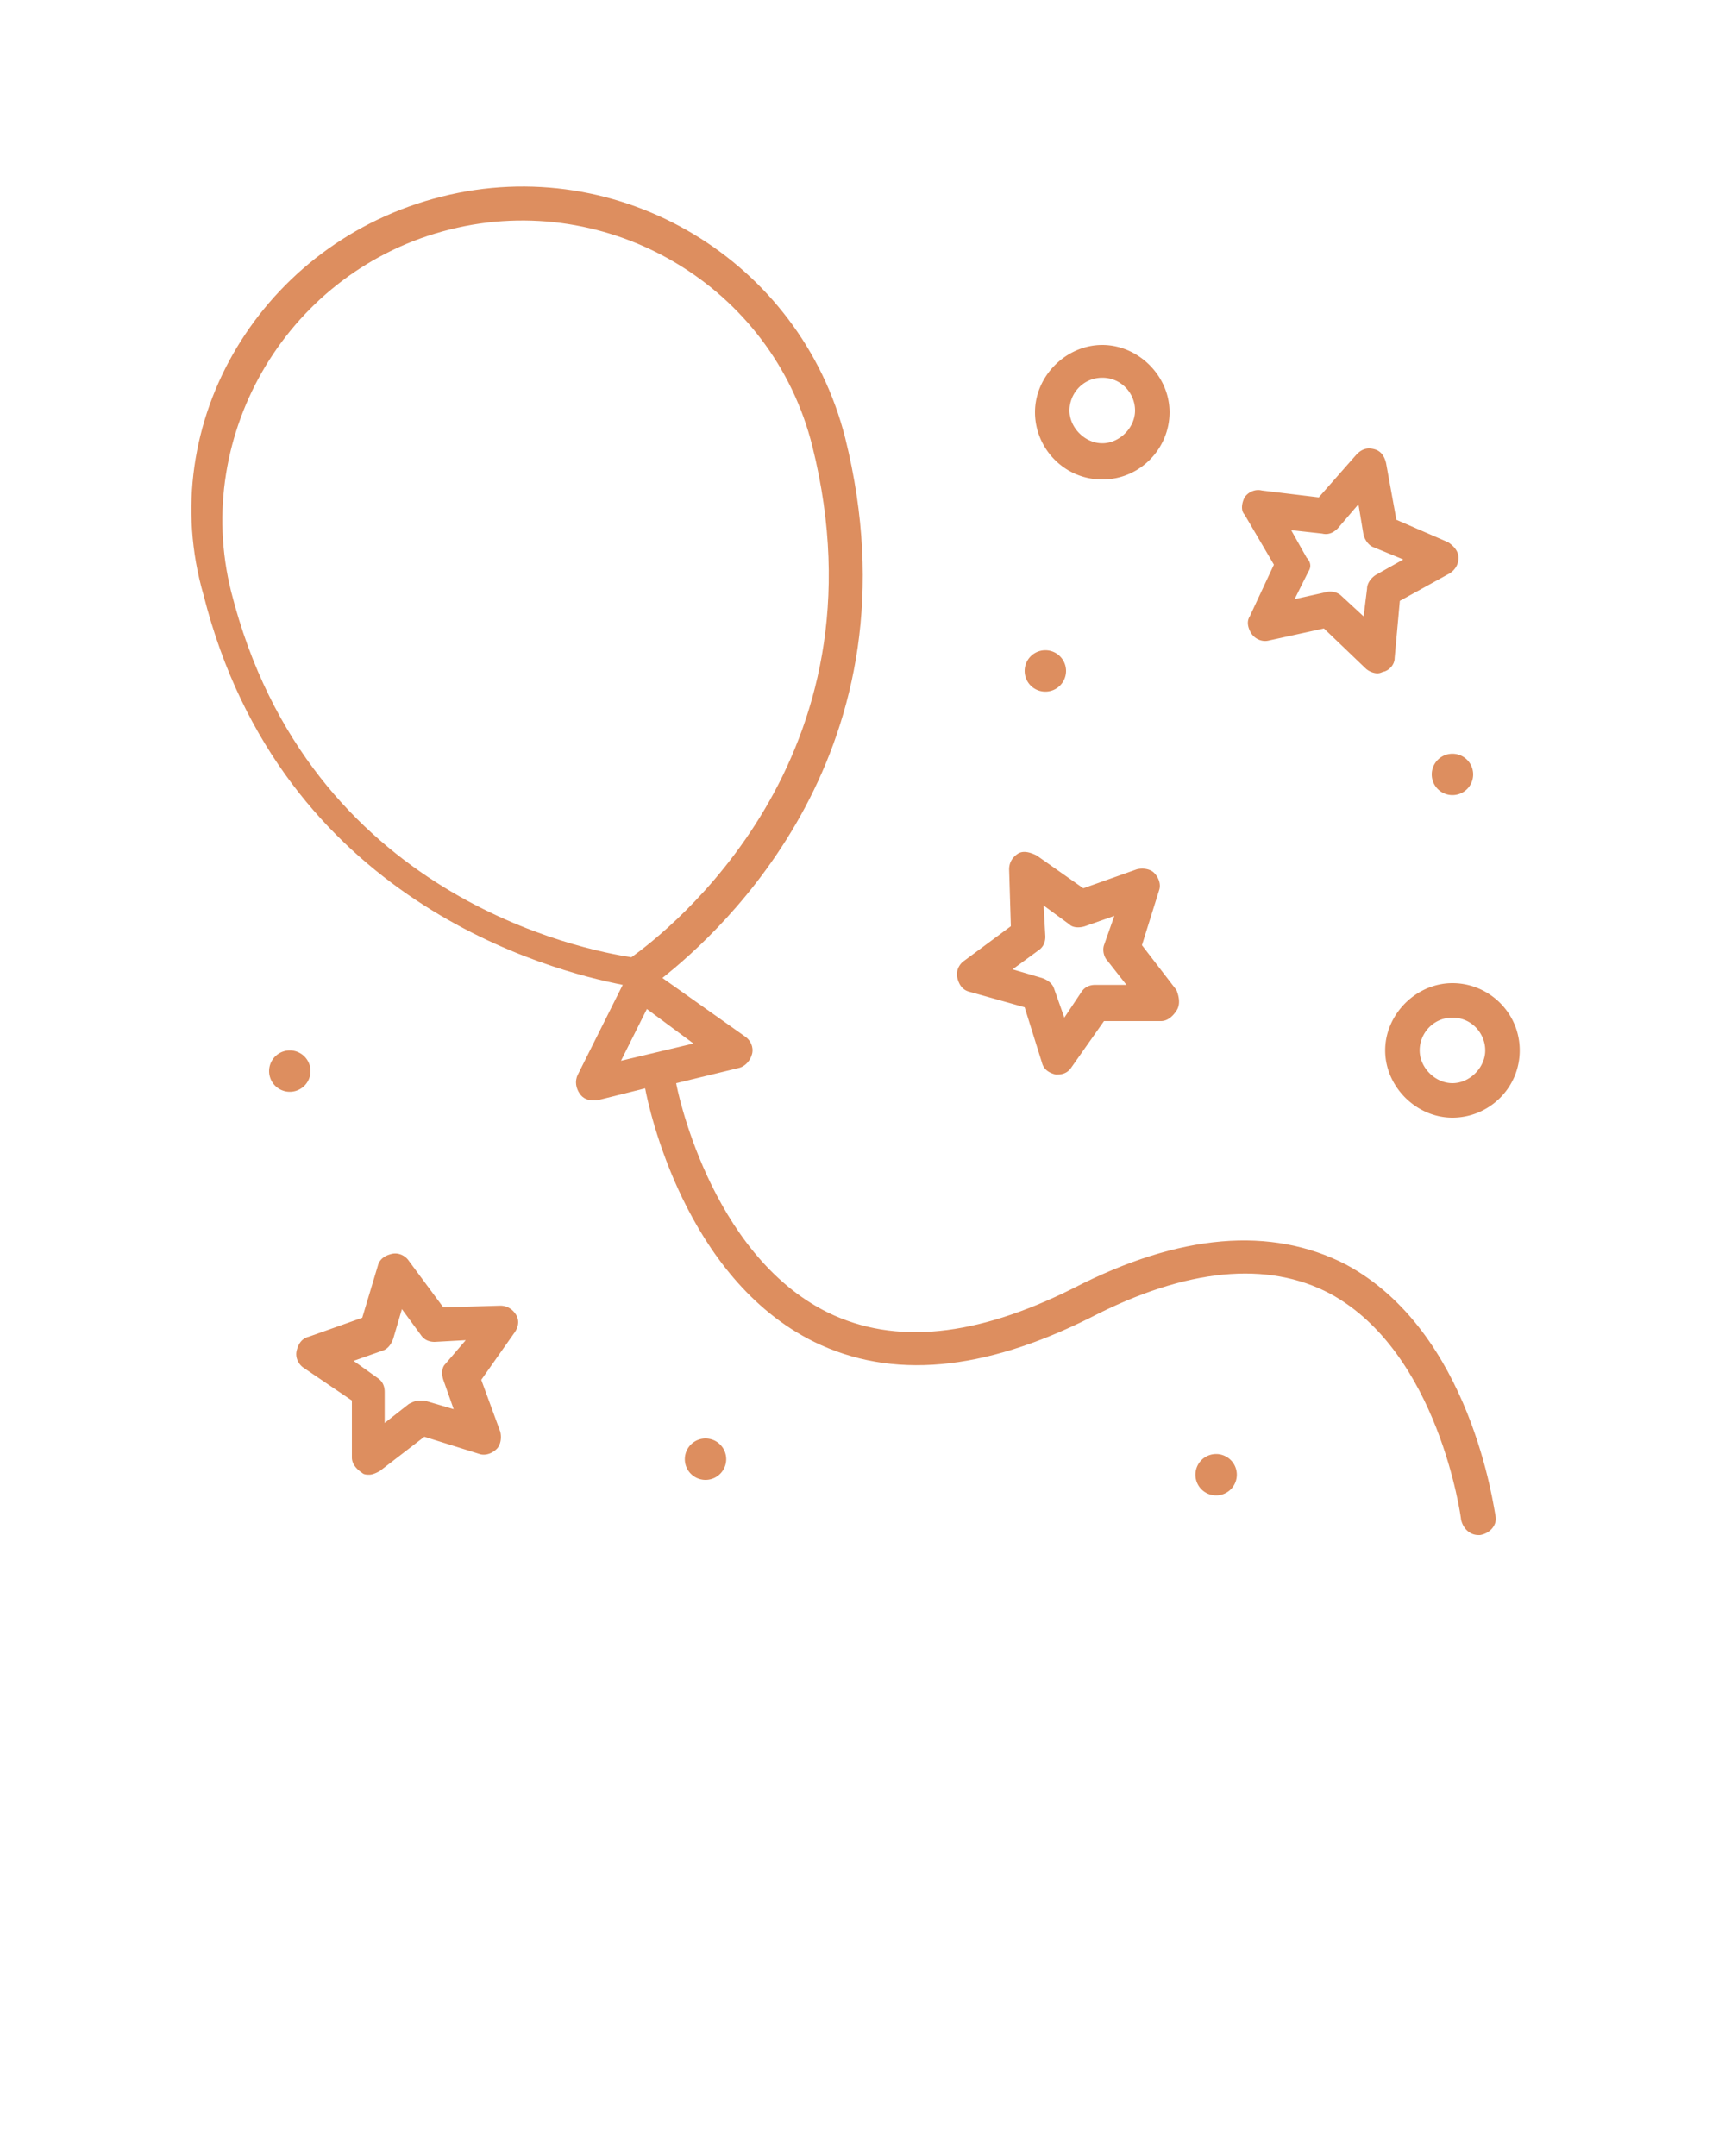
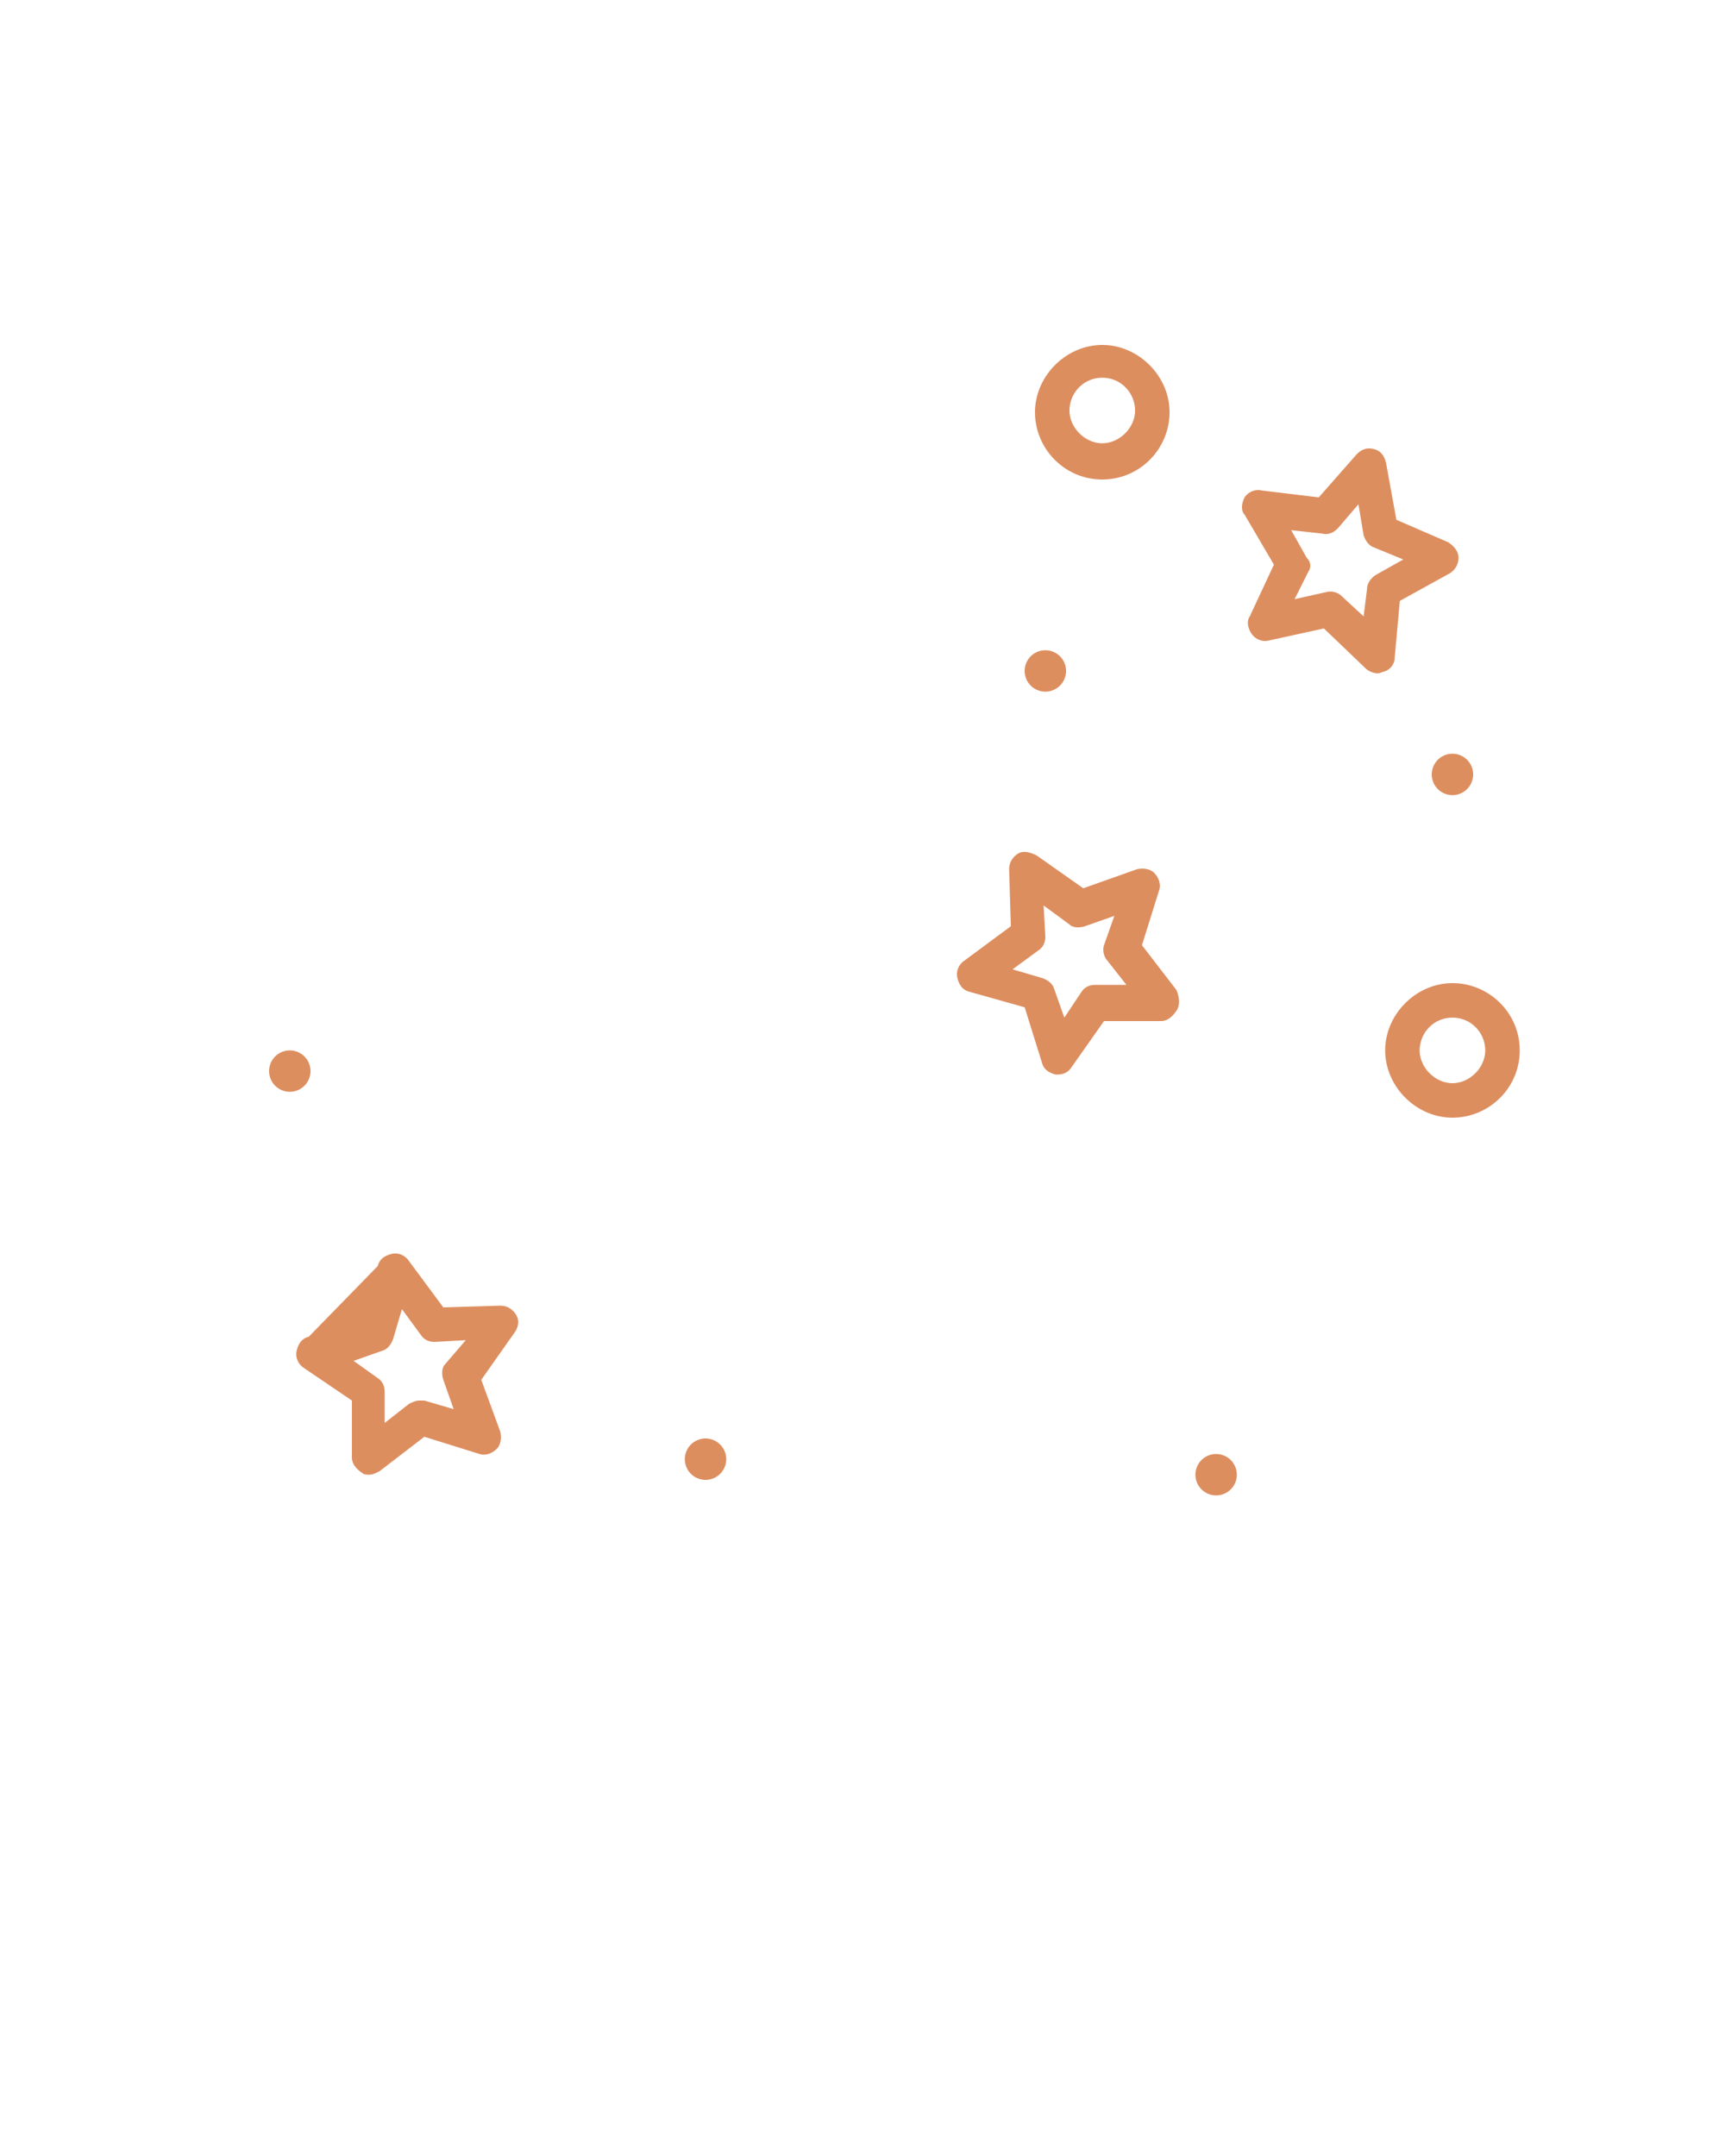
<svg xmlns="http://www.w3.org/2000/svg" width="100" height="125" fill="none">
-   <path fill="#DD8E5F" d="M68.2 58.6c-.2.3-.5.6-.9.6H64l-1.9 2.7c-.2.3-.5.4-.8.4h-.1c-.4-.1-.7-.3-.8-.7l-1-3.2-3.2-.9c-.4-.1-.6-.4-.7-.8-.1-.4.1-.8.4-1l2.7-2-.1-3.3c0-.4.2-.7.5-.9.3-.2.7-.1 1.1.1l2.7 1.9 3.1-1.1c.4-.1.8 0 1 .2.3.3.4.7.3 1l-1 3.2 2 2.6c.2.5.2.9 0 1.2zM64 54.8l.6-1.7-1.7.6c-.3.1-.7.1-.9-.1l-1.5-1.1.1 1.8c0 .3-.1.6-.4.8l-1.5 1.1 1.7.5c.3.1.6.3.7.6l.6 1.7 1-1.5c.2-.3.5-.4.8-.4h1.8l-1.1-1.4c-.2-.2-.3-.6-.2-.9zM21.9 73.4c.1-.4.4-.6.8-.7.4-.1.8.1 1 .4l2 2.7 3.3-.1c.4 0 .7.2.9.5.2.3.2.7-.1 1.1L27.9 80l1.1 3c.1.4 0 .8-.2 1-.3.3-.7.4-1 .3l-3.2-1-2.6 2c-.2.1-.4.2-.6.2-.1 0-.3 0-.4-.1-.3-.2-.6-.5-.6-.9v-3.3l-2.8-1.9c-.3-.2-.5-.6-.4-1 .1-.4.3-.7.7-.8l3.1-1.1.9-3zm0 6.5c.3.2.4.5.4.8v1.8l1.4-1.1c.2-.1.4-.2.6-.2h.3l1.7.5-.6-1.7c-.1-.3-.1-.7.1-.9l1.2-1.4-1.8.1c-.3 0-.6-.1-.8-.4l-1.1-1.5-.5 1.7c-.1.3-.3.6-.6.7l-1.7.6 1.4 1zm50.25-51.063c.2-.3.6-.5 1-.4l3.3.4 2.2-2.5c.3-.3.6-.4 1-.3.4.1.6.4.7.8l.6 3.3 3 1.3c.3.2.6.5.6.9s-.2.7-.5.9l-2.9 1.6-.3 3.3c0 .4-.3.7-.6.8-.1 0-.2.1-.4.1s-.5-.1-.7-.3l-2.4-2.3-3.2.7c-.4.1-.8-.1-1-.4-.2-.3-.3-.7-.1-1l1.4-3-1.7-2.9c-.2-.2-.2-.6 0-1zm3.7 4.3-.8 1.6 1.8-.4c.3-.1.7 0 .9.2l1.3 1.2.2-1.6c0-.3.2-.6.5-.8l1.6-.9-1.7-.7c-.3-.1-.5-.4-.6-.7l-.3-1.8-1.2 1.4c-.2.2-.5.4-.9.3l-1.8-.2.9 1.6c.2.2.3.5.1.8zM16.8 63.3a1.2 1.2 0 1 1 0-2.4 1.2 1.2 0 0 1 0 2.4zm24.1 22.5a1.2 1.2 0 1 1 0-2.4 1.2 1.2 0 0 1 0 2.4zm29.6.9a1.2 1.2 0 1 1 0-2.4 1.2 1.2 0 0 1 0 2.4zm-9.9-46.6a1.2 1.2 0 1 1 0-2.4 1.2 1.2 0 0 1 0 2.4zm23.6 6a1.2 1.2 0 1 1 0-2.4 1.2 1.2 0 0 1 0 2.4zM63.9 27.8c-2.2 0-3.9-1.8-3.9-3.9 0-2.1 1.8-3.9 3.9-3.9 2.1 0 3.9 1.8 3.9 3.9 0 2.1-1.7 3.9-3.9 3.9zm0-5.9c-1.1 0-1.9.9-1.9 1.9 0 1 .9 1.9 1.9 1.9 1 0 1.9-.9 1.9-1.9 0-1-.8-1.9-1.9-1.9zm24.2 39c0 2.2-1.8 3.9-3.9 3.9-2.1 0-3.9-1.8-3.9-3.9 0-2.1 1.8-3.9 3.9-3.9 2.1 0 3.9 1.7 3.9 3.9zM84.2 59c-1.1 0-1.9.9-1.9 1.9 0 1 .9 1.9 1.9 1.9 1 0 1.9-.9 1.9-1.9 0-1-.8-1.9-1.9-1.9z" />
-   <path fill="#DD8E5F" d="M25.6 11.4c10.3-2.6 20.8 3.7 23.4 14 4.5 18.1-7.2 28.6-10.6 31.3l4.8 3.4c.3.2.5.6.4 1-.1.4-.4.7-.7.8l-3.7.9c0 .1 1.9 9.9 8.8 13.3 3.9 1.9 8.6 1.4 14.2-1.4 6.2-3.2 11.5-3.6 15.8-1.4 7.3 3.9 8.6 14.2 8.7 14.6.1.5-.3 1-.9 1.1h-.1c-.5 0-.9-.4-1-.9 0-.1-1.3-9.7-7.6-13.1-3.6-1.9-8.3-1.5-13.9 1.4-6.2 3.1-11.5 3.6-16 1.4-7.5-3.7-9.6-13.6-9.8-14.7l-2.8.7h-.2c-.3 0-.6-.1-.8-.4-.2-.3-.3-.7-.1-1.1l2.6-5.2c-4.1-.8-19.8-4.8-24.3-22.6-2.9-10 3.4-20.5 13.8-23.1zm14.6 49.1-2.7-2-1.5 3 4.2-1zM13.4 34.3C17.9 52.1 34 55.1 36.6 55.5c2.1-1.5 15-11.5 10.5-29.6-2.3-9.3-11.8-14.9-21-12.6-9.3 2.3-15 11.8-12.7 21z" />
+   <path fill="#DD8E5F" d="M68.2 58.6c-.2.3-.5.6-.9.6H64l-1.9 2.7c-.2.3-.5.4-.8.4h-.1c-.4-.1-.7-.3-.8-.7l-1-3.2-3.2-.9c-.4-.1-.6-.4-.7-.8-.1-.4.1-.8.4-1l2.7-2-.1-3.3c0-.4.2-.7.5-.9.3-.2.7-.1 1.1.1l2.7 1.9 3.1-1.1c.4-.1.8 0 1 .2.3.3.4.7.3 1l-1 3.2 2 2.6c.2.5.2.9 0 1.2zM64 54.8l.6-1.7-1.7.6c-.3.1-.7.1-.9-.1l-1.5-1.1.1 1.8c0 .3-.1.6-.4.8l-1.5 1.1 1.7.5c.3.1.6.3.7.6l.6 1.7 1-1.5c.2-.3.5-.4.8-.4h1.8l-1.1-1.4c-.2-.2-.3-.6-.2-.9zM21.9 73.4c.1-.4.4-.6.8-.7.4-.1.8.1 1 .4l2 2.7 3.3-.1c.4 0 .7.2.9.5.2.3.2.7-.1 1.1L27.9 80l1.1 3c.1.4 0 .8-.2 1-.3.3-.7.4-1 .3l-3.2-1-2.6 2c-.2.1-.4.2-.6.2-.1 0-.3 0-.4-.1-.3-.2-.6-.5-.6-.9v-3.3l-2.8-1.9c-.3-.2-.5-.6-.4-1 .1-.4.3-.7.7-.8zm0 6.5c.3.2.4.5.4.8v1.8l1.4-1.1c.2-.1.4-.2.6-.2h.3l1.7.5-.6-1.7c-.1-.3-.1-.7.1-.9l1.2-1.4-1.8.1c-.3 0-.6-.1-.8-.4l-1.1-1.5-.5 1.7c-.1.3-.3.6-.6.7l-1.7.6 1.4 1zm50.25-51.063c.2-.3.6-.5 1-.4l3.3.4 2.2-2.5c.3-.3.6-.4 1-.3.4.1.6.4.7.8l.6 3.3 3 1.3c.3.2.6.5.6.9s-.2.7-.5.9l-2.9 1.6-.3 3.3c0 .4-.3.7-.6.8-.1 0-.2.1-.4.1s-.5-.1-.7-.3l-2.4-2.3-3.2.7c-.4.1-.8-.1-1-.4-.2-.3-.3-.7-.1-1l1.4-3-1.7-2.9c-.2-.2-.2-.6 0-1zm3.7 4.3-.8 1.6 1.8-.4c.3-.1.7 0 .9.2l1.3 1.2.2-1.6c0-.3.2-.6.5-.8l1.6-.9-1.7-.7c-.3-.1-.5-.4-.6-.7l-.3-1.8-1.2 1.4c-.2.2-.5.4-.9.3l-1.8-.2.9 1.6c.2.2.3.5.1.8zM16.8 63.3a1.2 1.2 0 1 1 0-2.4 1.2 1.2 0 0 1 0 2.4zm24.1 22.5a1.2 1.2 0 1 1 0-2.4 1.2 1.2 0 0 1 0 2.4zm29.6.9a1.2 1.2 0 1 1 0-2.4 1.2 1.2 0 0 1 0 2.4zm-9.9-46.6a1.2 1.2 0 1 1 0-2.4 1.2 1.2 0 0 1 0 2.4zm23.6 6a1.2 1.2 0 1 1 0-2.4 1.2 1.2 0 0 1 0 2.4zM63.9 27.8c-2.2 0-3.9-1.8-3.9-3.9 0-2.1 1.8-3.9 3.9-3.9 2.1 0 3.9 1.8 3.9 3.9 0 2.1-1.7 3.9-3.9 3.9zm0-5.9c-1.1 0-1.9.9-1.9 1.9 0 1 .9 1.9 1.9 1.9 1 0 1.9-.9 1.9-1.9 0-1-.8-1.9-1.9-1.9zm24.2 39c0 2.2-1.8 3.9-3.9 3.9-2.1 0-3.9-1.8-3.9-3.9 0-2.1 1.8-3.9 3.9-3.9 2.1 0 3.9 1.7 3.9 3.9zM84.2 59c-1.1 0-1.9.9-1.9 1.9 0 1 .9 1.9 1.9 1.9 1 0 1.9-.9 1.9-1.9 0-1-.8-1.9-1.9-1.9z" />
</svg>